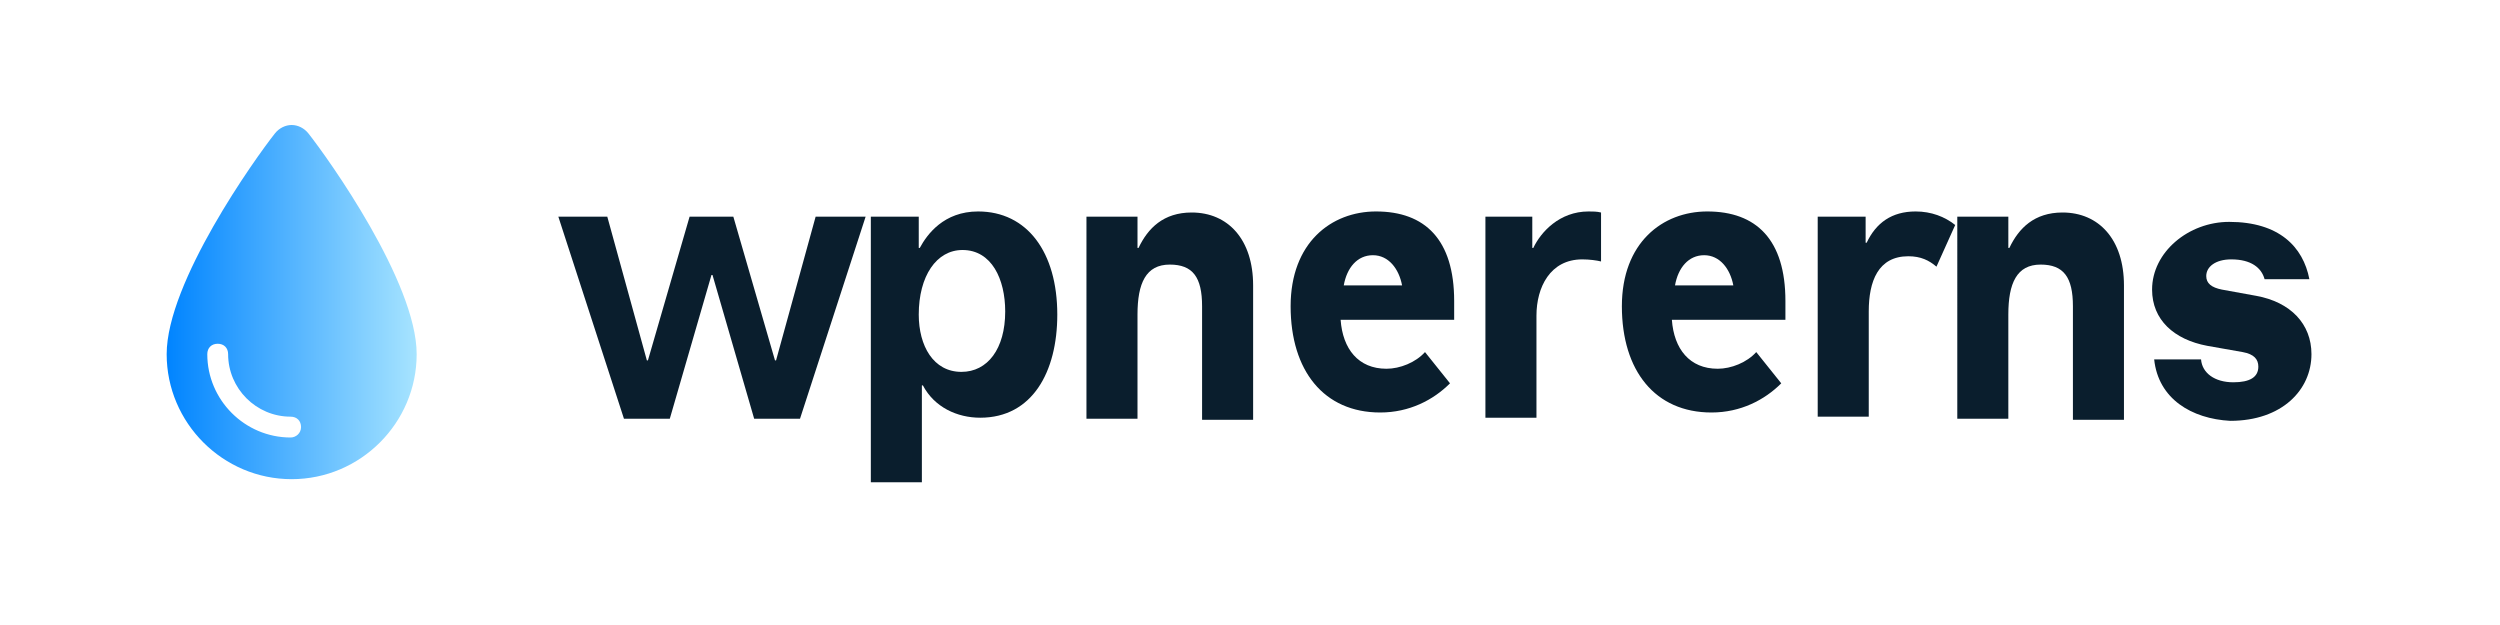
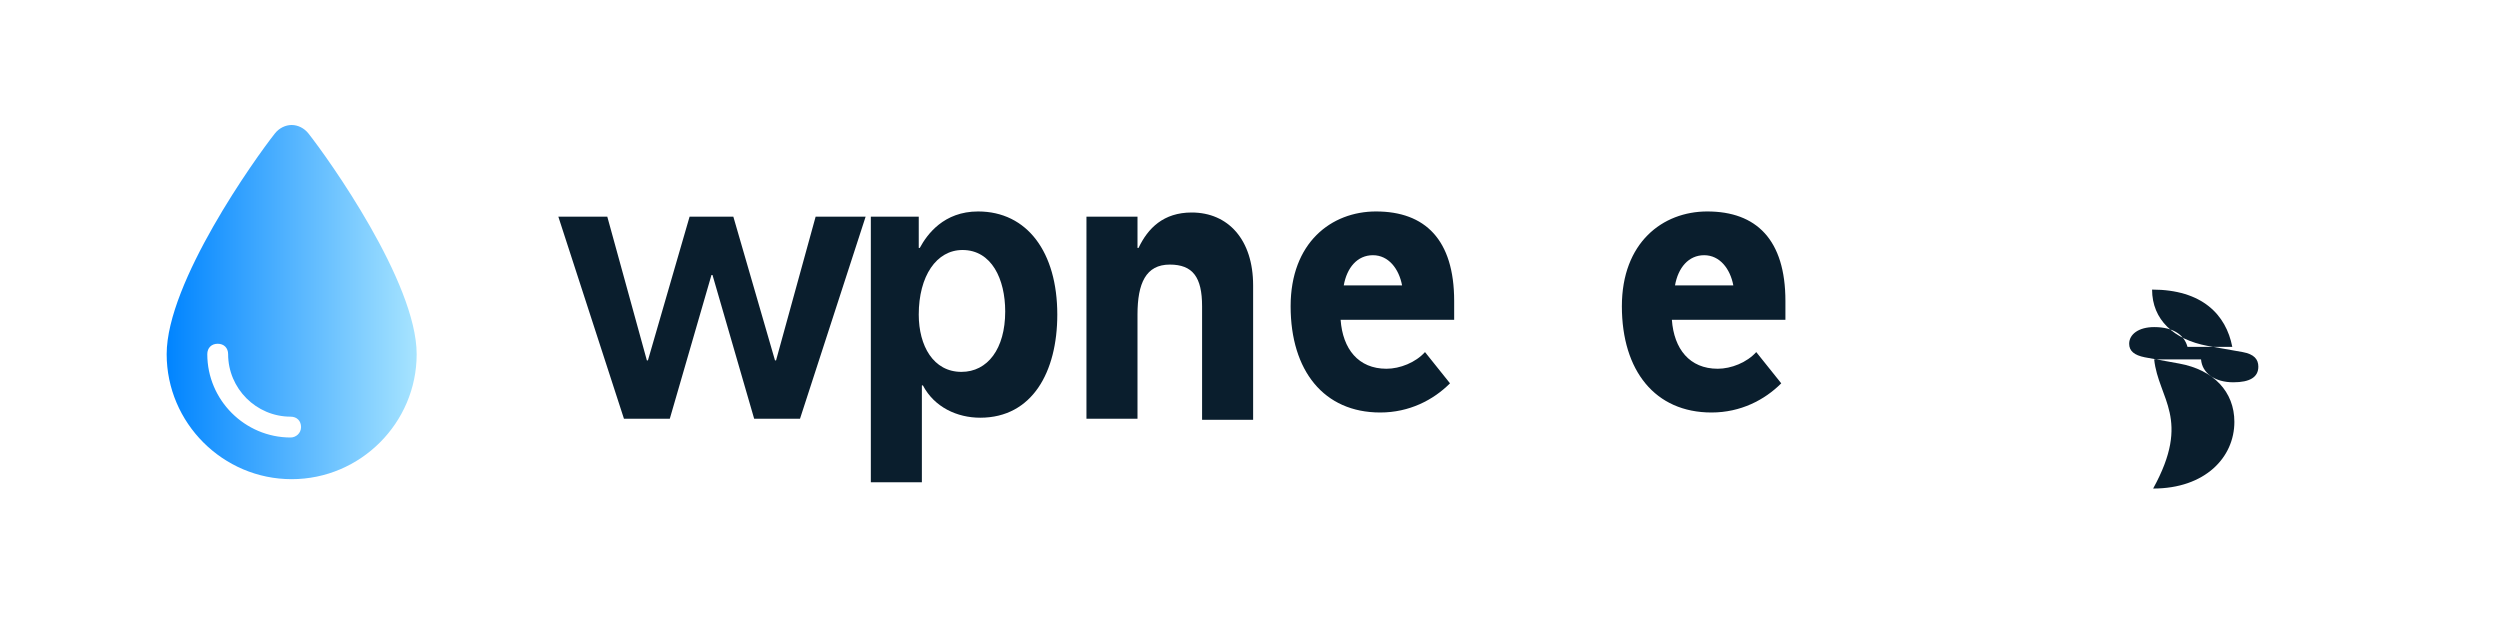
<svg xmlns="http://www.w3.org/2000/svg" viewBox="0 0 240 60">
  <defs>
    <linearGradient id="logo-gradient" x1="0%" y1="0%" x2="100%" y2="0%">
      <stop offset="0%" stop-color="#0084ff" />
      <stop offset="100%" stop-color="#a7e4ff" />
    </linearGradient>
  </defs>
  <g>
    <path d="M28,12c-0.6,0-1.2,0.3-1.6,0.8C24.5,15.2,16,27.1,16,34c0,6.6,5.4,12,12,12s12-5.4,12-12C40,27.1,31.5,15.2,29.6,12.8       C29.2,12.3,28.6,12,28,12z M27.9,42c-4.4,0-8-3.6-8-8c0-0.6,0.4-1,1-1s1,0.4,1,1c0,3.3,2.7,6,6,6c0.6,0,1,0.4,1,1S28.4,42,27.9,42       z" fill="url(#logo-gradient)" />
    <path d="M58.3,20.8l3.8,13.8h0.1l4-13.8h4.2l4,13.8h0.1l3.8-13.8h4.8l-6.3,19.4h-4.4l-4-13.8h-0.1l-4,13.8h-4.4l-6.3-19.4H58.3z" fill="#0a1e2d" />
    <path d="M83.6,20.8h4.6v3h0.1c0.7-1.3,2.3-3.5,5.6-3.5c4.7,0,7.6,3.9,7.6,9.9c0,5.5-2.4,9.9-7.4,9.9c-2.2,0-4.4-1-5.5-3.1h-0.1       v9.3h-4.9V20.8z M88.2,30.2c0,3,1.4,5.5,4.1,5.5c2.5,0,4.2-2.2,4.2-5.8c0-3.1-1.3-5.9-4.1-5.9C89.9,24,88.2,26.5,88.2,30.2z" fill="#0a1e2d" />
    <path d="M104.6,20.8h4.6v3h0.1c0.9-1.9,2.4-3.4,5.1-3.4c3.5,0,5.9,2.6,5.9,7v12.9h-4.9V29.4c0-2.8-0.9-4-3.1-4       c-2.3,0-3.1,1.8-3.1,4.8v10h-4.9V20.8H104.6z" fill="#0a1e2d" />
    <path d="M123.9,29.4c0-6.1,3.9-9.1,8.2-9.1c4.7,0,7.5,2.7,7.5,8.6v1.8h-10.9c0.2,2.8,1.7,4.7,4.4,4.7c1.3,0,2.8-0.6,3.7-1.6       l2.4,3c-1.6,1.6-3.9,2.8-6.7,2.8C127.1,39.6,123.9,35.6,123.9,29.4z M129,27.4h5.6c-0.3-1.6-1.3-2.9-2.8-2.9       C130.3,24.5,129.3,25.7,129,27.4z" fill="#0a1e2d" />
-     <path d="M142.5,20.8h4.6v3h0.1c0.7-1.5,2.5-3.5,5.3-3.5c0.4,0,0.8,0,1.2,0.1v4.7c-0.4-0.1-1.1-0.2-1.8-0.2c-3.1,0-4.4,2.7-4.4,5.4       v9.8h-4.9V20.8H142.5z" fill="#0a1e2d" />
    <path d="M155.7,29.4c0-6.1,3.9-9.1,8.2-9.1c4.7,0,7.5,2.7,7.5,8.6v1.8h-10.9c0.2,2.8,1.7,4.7,4.4,4.7c1.3,0,2.8-0.6,3.7-1.6       l2.4,3c-1.6,1.6-3.9,2.8-6.7,2.8C158.9,39.6,155.7,35.6,155.7,29.4z M160.8,27.4h5.6c-0.3-1.6-1.3-2.9-2.8-2.9       C162.1,24.5,161.1,25.7,160.8,27.4z" fill="#0a1e2d" />
-     <path d="M174.5,20.8h4.6v2.5h0.1c0.9-1.9,2.4-3,4.7-3c1.5,0,2.8,0.5,3.8,1.3l-1.8,4c-0.7-0.6-1.5-1-2.7-1c-2.9,0-3.8,2.4-3.8,5.3       v10.1h-4.9V20.8z" fill="#0a1e2d" />
-     <path d="M188.2,20.8h4.6v3h0.1c0.9-1.9,2.4-3.4,5.1-3.4c3.5,0,5.9,2.6,5.9,7v12.9h-4.9V29.4c0-2.8-0.9-4-3.1-4       c-2.3,0-3.1,1.8-3.1,4.8v10h-4.9V20.8H188.2z" fill="#0a1e2d" />
-     <path d="M206.8,34.5h4.5c0.1,1.3,1.3,2.2,3.1,2.2c1.6,0,2.4-0.5,2.4-1.5c0-0.7-0.4-1.2-1.5-1.4l-3.4-0.6       c-3.2-0.6-5.3-2.5-5.3-5.4c0-3.6,3.5-6.5,7.4-6.5c4.8,0,7.1,2.4,7.7,5.5h-4.3c-0.3-1.1-1.3-1.9-3.2-1.9c-1.5,0-2.4,0.7-2.4,1.6       c0,0.7,0.5,1.1,1.5,1.3l3.3,0.6c3.3,0.6,5.3,2.7,5.3,5.6c0,3.4-2.8,6.4-7.8,6.4C210.4,40.2,207.2,38.3,206.8,34.5z" fill="#0a1e2d" />
+     <path d="M206.8,34.5h4.5c0.1,1.3,1.3,2.2,3.1,2.2c1.6,0,2.4-0.5,2.4-1.5c0-0.7-0.4-1.2-1.5-1.4l-3.4-0.6       c-3.2-0.6-5.3-2.5-5.3-5.4c4.8,0,7.1,2.4,7.7,5.5h-4.3c-0.3-1.1-1.3-1.9-3.2-1.9c-1.5,0-2.4,0.7-2.4,1.6       c0,0.7,0.5,1.1,1.5,1.3l3.3,0.6c3.3,0.6,5.3,2.7,5.3,5.6c0,3.4-2.8,6.4-7.8,6.4C210.4,40.2,207.2,38.3,206.8,34.5z" fill="#0a1e2d" />
  </g>
</svg>